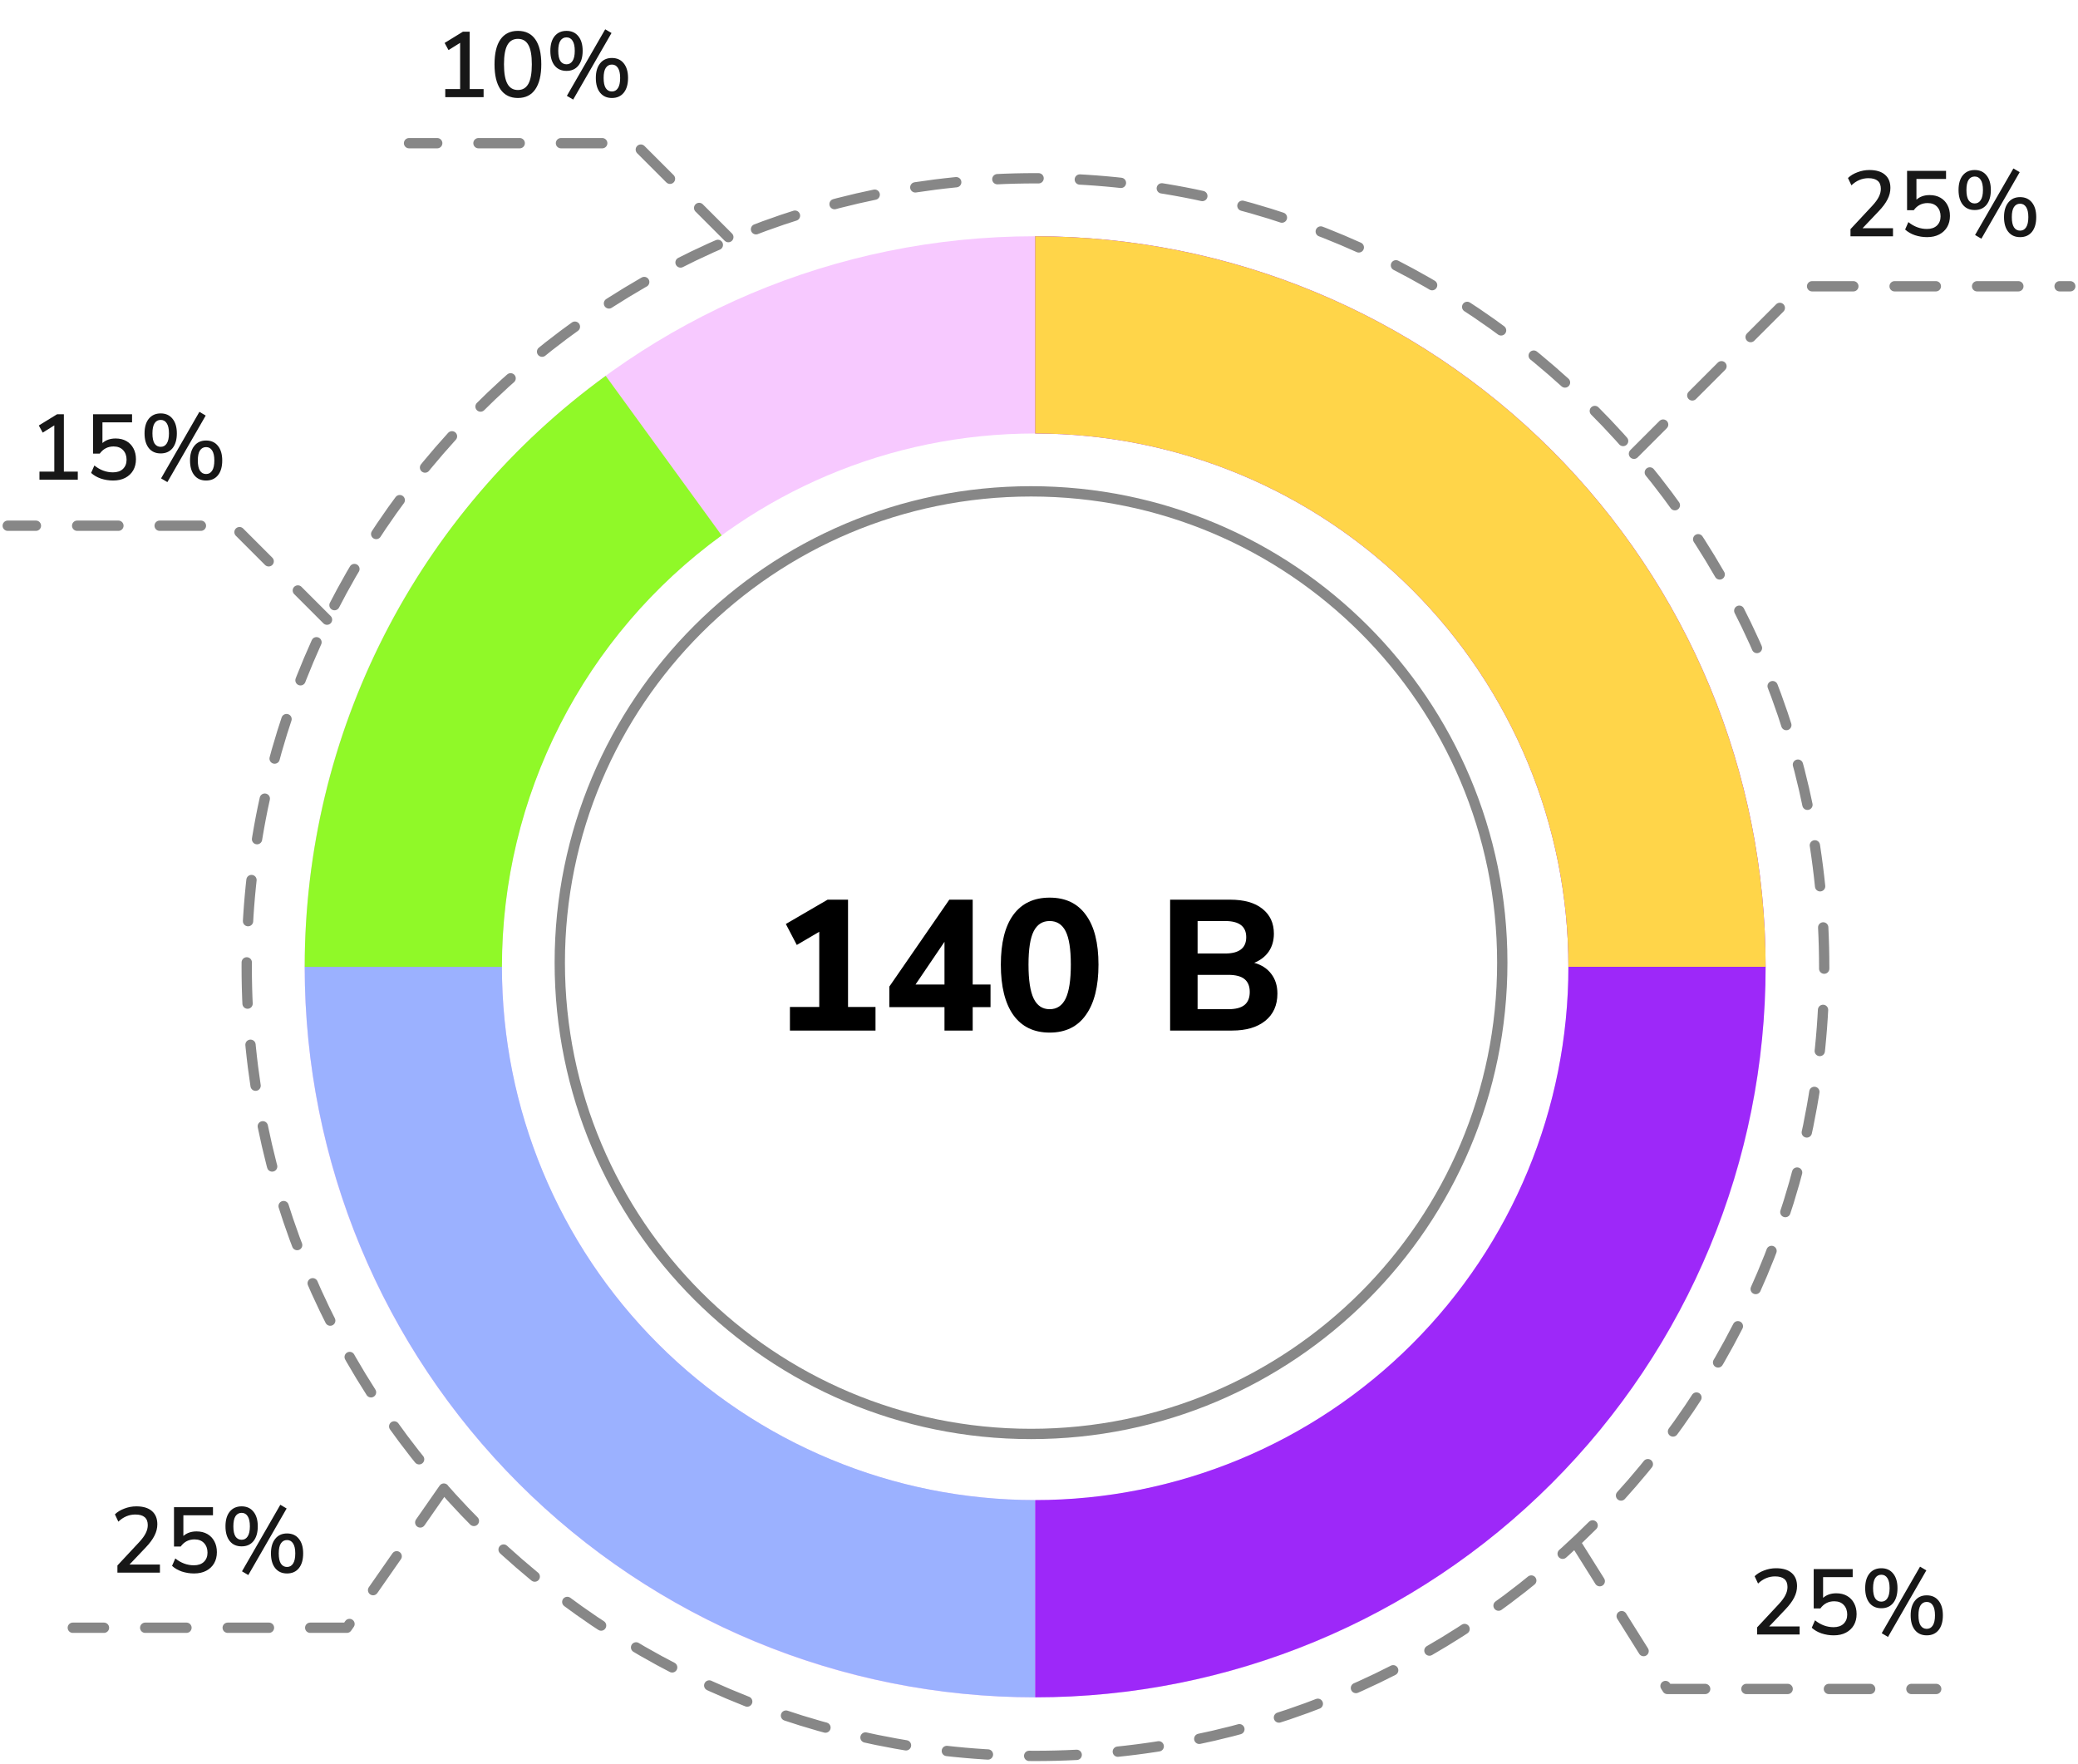
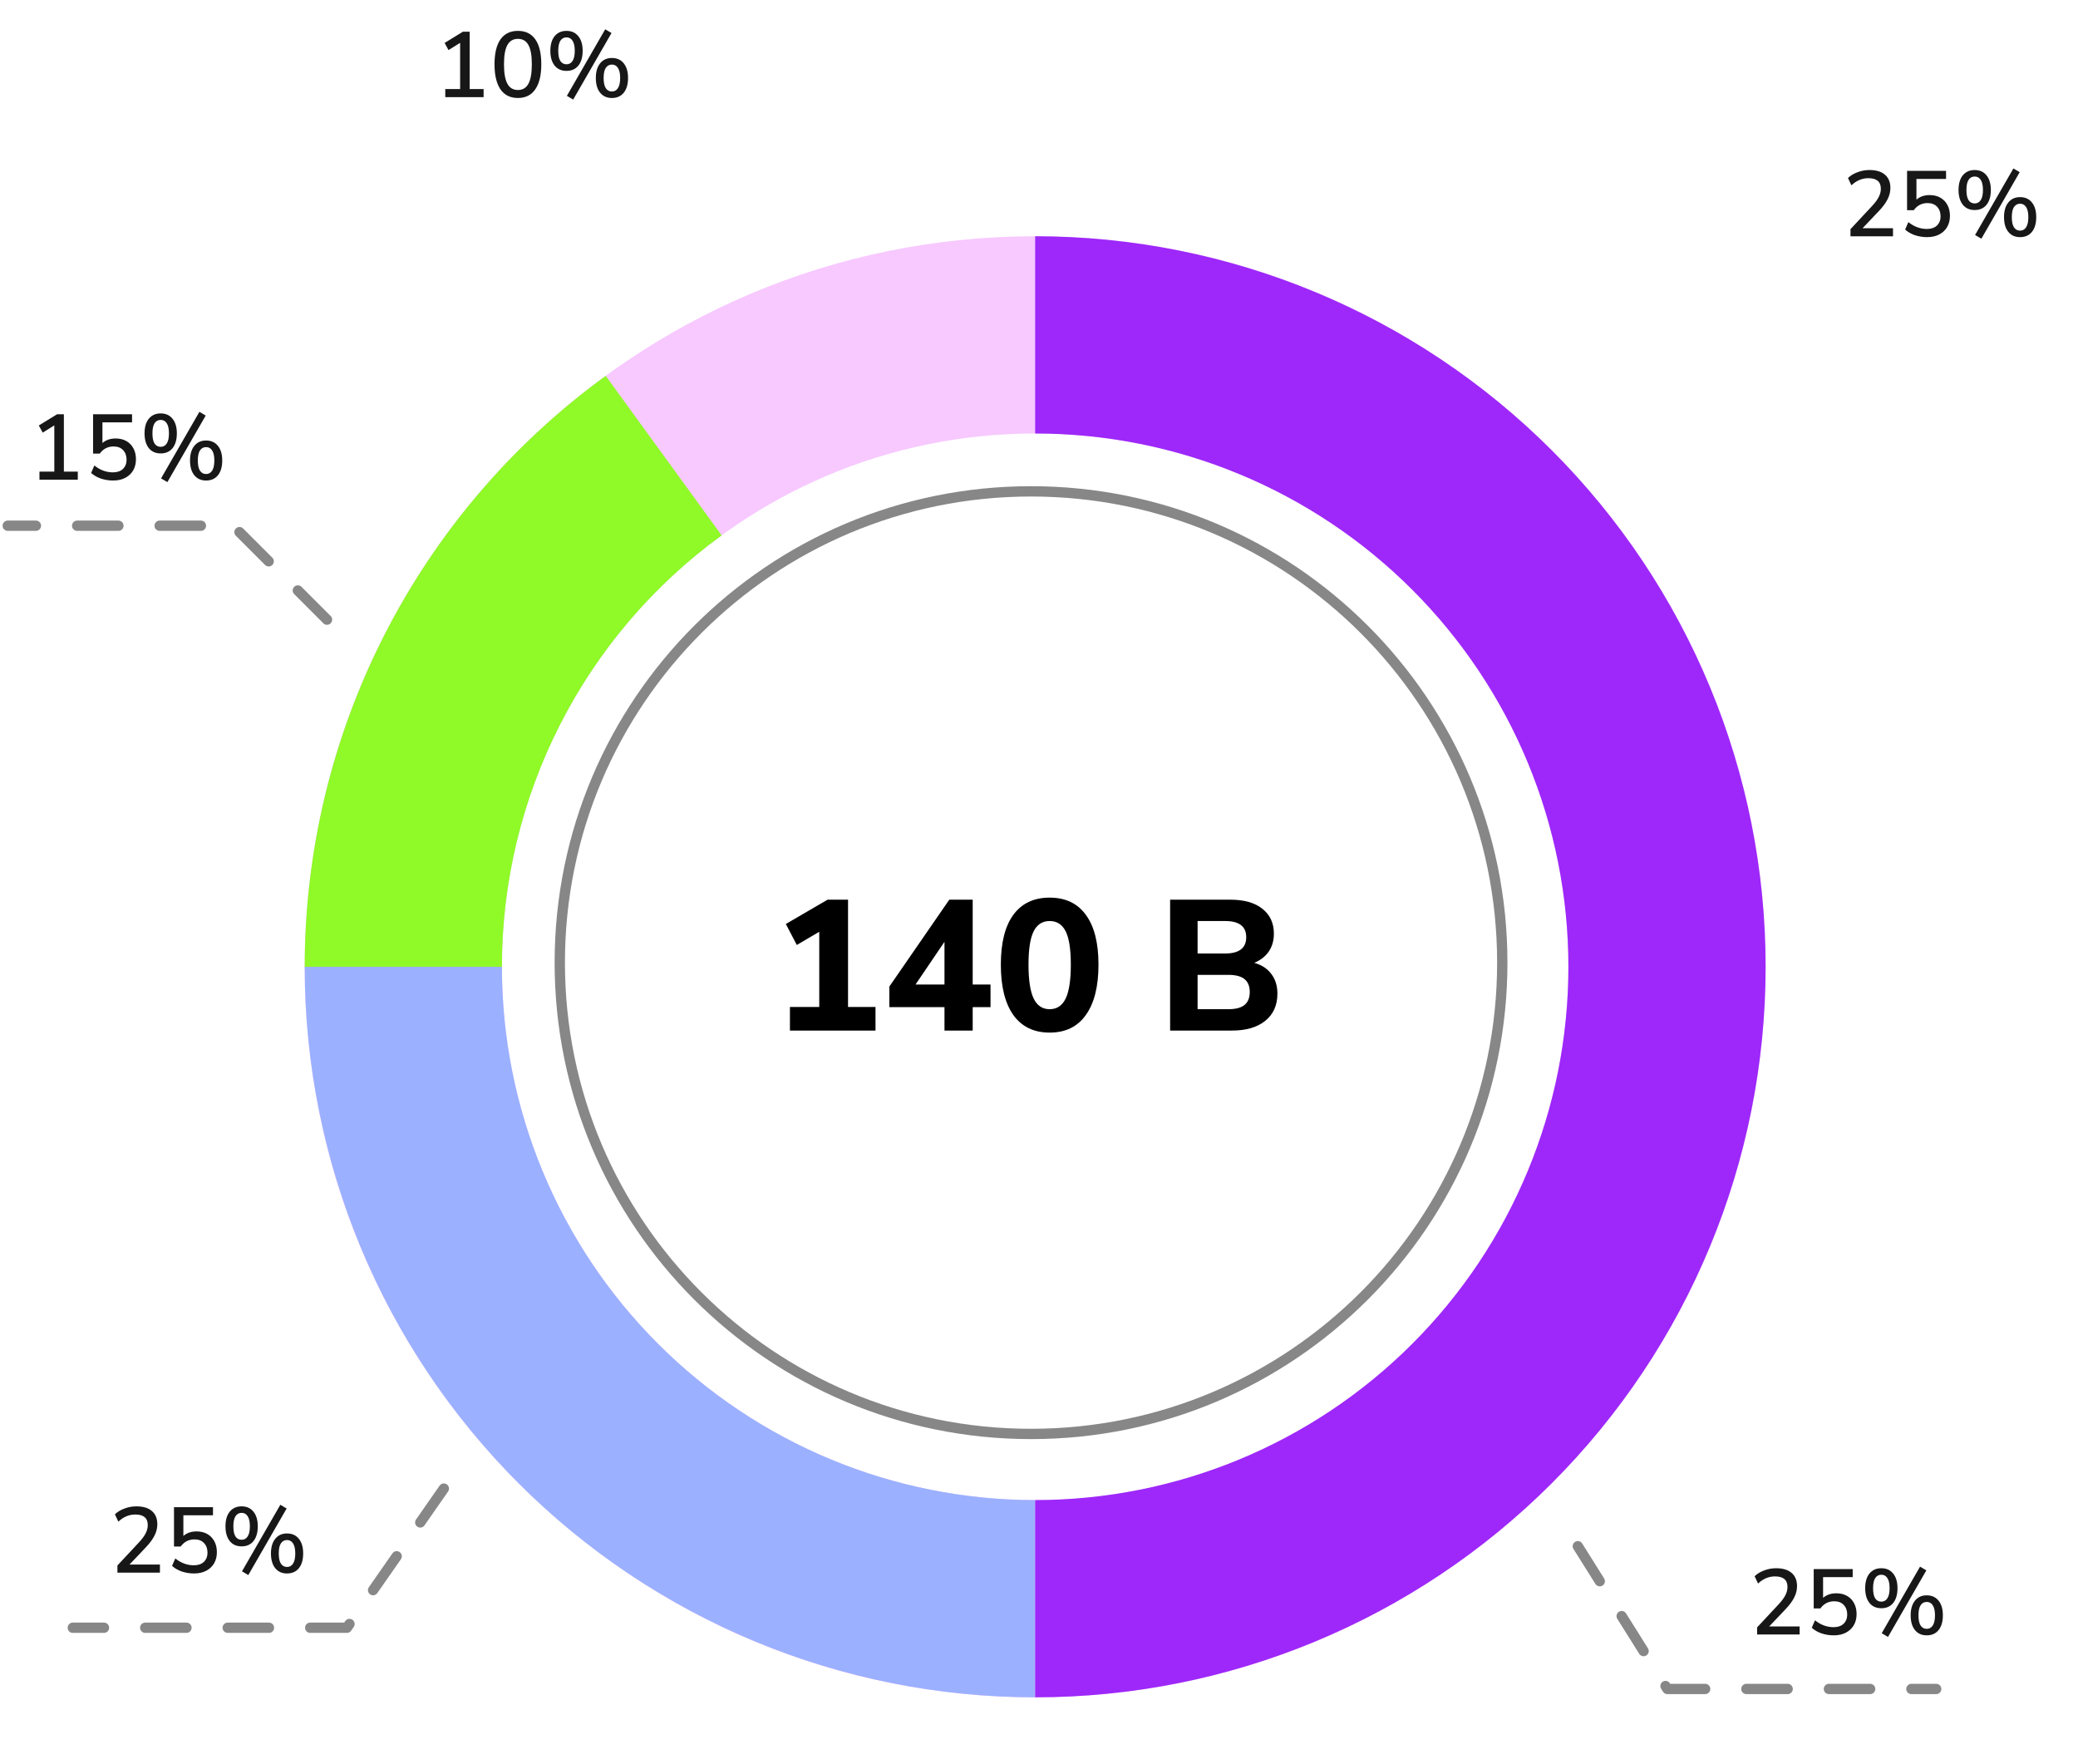
<svg xmlns="http://www.w3.org/2000/svg" width="403" height="342" viewBox="0 0 403 342" fill="none">
-   <path d="M200.814 340.498C285.294 340.498 353.779 272.013 353.779 187.533C353.779 103.053 285.294 34.569 200.814 34.569C116.333 34.569 47.849 103.053 47.849 187.533C47.849 272.013 116.333 340.498 200.814 340.498Z" stroke="#878787" stroke-width="2" stroke-linecap="round" stroke-linejoin="round" stroke-dasharray="8 8" />
  <path d="M199.955 278.065C250.429 278.065 291.347 237.147 291.347 186.673C291.347 136.198 250.429 95.281 199.955 95.281C149.48 95.281 108.562 136.198 108.562 186.673C108.562 237.147 149.48 278.065 199.955 278.065Z" stroke="#878787" stroke-width="2" stroke-linecap="round" stroke-linejoin="round" />
-   <path d="M316.885 87.991L349.362 55.514H401.5" stroke="#878787" stroke-width="2" stroke-linecap="round" stroke-linejoin="round" stroke-dasharray="8 8" />
  <path d="M306 299.839L323.362 327.514H375.5" stroke="#878787" stroke-width="2" stroke-linecap="round" stroke-linejoin="round" stroke-dasharray="8 8" />
  <path d="M86.076 288.661L67.273 315.645H14.12" stroke="#878787" stroke-width="2" stroke-linecap="round" stroke-linejoin="round" stroke-dasharray="8 8" />
  <path d="M63.419 120.161L45.204 101.946H1.5" stroke="#878787" stroke-width="2" stroke-linecap="round" stroke-linejoin="round" stroke-dasharray="8 8" />
-   <path d="M141.249 45.98L123.034 27.766H79.33" stroke="#878787" stroke-width="2" stroke-linecap="round" stroke-linejoin="round" stroke-dasharray="8 8" />
  <path d="M7.653 93.019V91.453H10.533V82.489L8.283 83.893L7.527 82.507L11.073 80.329H12.387V91.453H15.087V93.019H7.653ZM21.938 93.181C21.122 93.181 20.33 93.055 19.562 92.803C18.806 92.539 18.176 92.173 17.672 91.705L18.302 90.265C19.406 91.153 20.606 91.597 21.902 91.597C22.73 91.597 23.378 91.375 23.846 90.931C24.314 90.475 24.548 89.881 24.548 89.149C24.548 88.393 24.326 87.775 23.882 87.295C23.438 86.815 22.82 86.575 22.028 86.575C20.912 86.575 20.018 87.037 19.346 87.961H18.05V80.329H25.61V81.895H19.868V85.909C20.54 85.321 21.392 85.027 22.424 85.027C23.228 85.027 23.924 85.195 24.512 85.531C25.1 85.867 25.556 86.341 25.88 86.953C26.204 87.553 26.366 88.255 26.366 89.059C26.366 89.875 26.186 90.595 25.826 91.219C25.466 91.831 24.956 92.311 24.296 92.659C23.636 93.007 22.85 93.181 21.938 93.181ZM32.461 93.487L31.237 92.767L38.671 79.861L39.895 80.581L32.461 93.487ZM31.165 87.925C30.181 87.925 29.413 87.583 28.861 86.899C28.309 86.203 28.033 85.249 28.033 84.037C28.033 82.825 28.309 81.877 28.861 81.193C29.425 80.509 30.193 80.167 31.165 80.167C32.137 80.167 32.899 80.509 33.451 81.193C34.015 81.877 34.297 82.825 34.297 84.037C34.297 85.249 34.021 86.203 33.469 86.899C32.917 87.583 32.149 87.925 31.165 87.925ZM31.165 86.647C31.669 86.647 32.059 86.431 32.335 85.999C32.623 85.567 32.767 84.913 32.767 84.037C32.767 83.161 32.623 82.507 32.335 82.075C32.059 81.643 31.669 81.427 31.165 81.427C30.661 81.427 30.265 81.643 29.977 82.075C29.701 82.507 29.563 83.161 29.563 84.037C29.563 84.925 29.701 85.585 29.977 86.017C30.265 86.437 30.661 86.647 31.165 86.647ZM39.967 93.181C38.995 93.181 38.233 92.839 37.681 92.155C37.129 91.471 36.853 90.517 36.853 89.293C36.853 88.093 37.129 87.151 37.681 86.467C38.233 85.771 38.995 85.423 39.967 85.423C40.951 85.423 41.719 85.771 42.271 86.467C42.823 87.151 43.099 88.093 43.099 89.293C43.099 90.517 42.823 91.471 42.271 92.155C41.719 92.839 40.951 93.181 39.967 93.181ZM39.967 91.921C40.471 91.921 40.861 91.705 41.137 91.273C41.425 90.841 41.569 90.181 41.569 89.293C41.569 88.429 41.425 87.781 41.137 87.349C40.861 86.917 40.471 86.701 39.967 86.701C39.463 86.701 39.067 86.917 38.779 87.349C38.503 87.769 38.365 88.417 38.365 89.293C38.365 90.181 38.503 90.841 38.779 91.273C39.067 91.705 39.463 91.921 39.967 91.921Z" fill="#171717" />
  <path d="M86.354 18.839V17.273H89.234V8.309L86.984 9.713L86.228 8.327L89.774 6.149H91.088V17.273H93.788V18.839H86.354ZM100.441 19.001C98.965 19.001 97.837 18.443 97.057 17.327C96.289 16.199 95.905 14.585 95.905 12.485C95.905 10.349 96.289 8.735 97.057 7.643C97.837 6.539 98.965 5.987 100.441 5.987C101.929 5.987 103.057 6.539 103.825 7.643C104.593 8.735 104.977 10.343 104.977 12.467C104.977 14.579 104.587 16.199 103.807 17.327C103.039 18.443 101.917 19.001 100.441 19.001ZM100.441 17.453C101.353 17.453 102.031 17.051 102.475 16.247C102.919 15.443 103.141 14.183 103.141 12.467C103.141 10.751 102.919 9.503 102.475 8.723C102.043 7.931 101.365 7.535 100.441 7.535C99.529 7.535 98.851 7.931 98.407 8.723C97.963 9.515 97.741 10.763 97.741 12.467C97.741 14.183 97.963 15.443 98.407 16.247C98.851 17.051 99.529 17.453 100.441 17.453ZM111.162 19.307L109.938 18.587L117.372 5.681L118.596 6.401L111.162 19.307ZM109.866 13.745C108.882 13.745 108.114 13.403 107.562 12.719C107.01 12.023 106.734 11.069 106.734 9.857C106.734 8.645 107.01 7.697 107.562 7.013C108.126 6.329 108.894 5.987 109.866 5.987C110.838 5.987 111.6 6.329 112.152 7.013C112.716 7.697 112.998 8.645 112.998 9.857C112.998 11.069 112.722 12.023 112.17 12.719C111.618 13.403 110.85 13.745 109.866 13.745ZM109.866 12.467C110.37 12.467 110.76 12.251 111.036 11.819C111.324 11.387 111.468 10.733 111.468 9.857C111.468 8.981 111.324 8.327 111.036 7.895C110.76 7.463 110.37 7.247 109.866 7.247C109.362 7.247 108.966 7.463 108.678 7.895C108.402 8.327 108.264 8.981 108.264 9.857C108.264 10.745 108.402 11.405 108.678 11.837C108.966 12.257 109.362 12.467 109.866 12.467ZM118.668 19.001C117.696 19.001 116.934 18.659 116.382 17.975C115.83 17.291 115.554 16.337 115.554 15.113C115.554 13.913 115.83 12.971 116.382 12.287C116.934 11.591 117.696 11.243 118.668 11.243C119.652 11.243 120.42 11.591 120.972 12.287C121.524 12.971 121.8 13.913 121.8 15.113C121.8 16.337 121.524 17.291 120.972 17.975C120.42 18.659 119.652 19.001 118.668 19.001ZM118.668 17.741C119.172 17.741 119.562 17.525 119.838 17.093C120.126 16.661 120.27 16.001 120.27 15.113C120.27 14.249 120.126 13.601 119.838 13.169C119.562 12.737 119.172 12.521 118.668 12.521C118.164 12.521 117.768 12.737 117.48 13.169C117.204 13.589 117.066 14.237 117.066 15.113C117.066 16.001 117.204 16.661 117.48 17.093C117.768 17.525 118.164 17.741 118.668 17.741Z" fill="#171717" />
  <path d="M358.877 45.822V44.436L363.107 39.9C363.695 39.264 364.115 38.688 364.367 38.172C364.631 37.656 364.763 37.134 364.763 36.606C364.763 35.238 363.959 34.554 362.351 34.554C361.127 34.554 360.029 35.016 359.057 35.94L358.391 34.518C358.871 34.05 359.483 33.678 360.227 33.402C360.971 33.114 361.745 32.97 362.549 32.97C363.857 32.97 364.859 33.27 365.555 33.87C366.263 34.47 366.617 35.328 366.617 36.444C366.617 37.2 366.431 37.938 366.059 38.658C365.699 39.378 365.129 40.146 364.349 40.962L361.217 44.256H367.121V45.822H358.877ZM373.738 45.984C372.922 45.984 372.13 45.858 371.362 45.606C370.606 45.342 369.976 44.976 369.472 44.508L370.102 43.068C371.206 43.956 372.406 44.4 373.702 44.4C374.53 44.4 375.178 44.178 375.646 43.734C376.114 43.278 376.348 42.684 376.348 41.952C376.348 41.196 376.126 40.578 375.682 40.098C375.238 39.618 374.62 39.378 373.828 39.378C372.712 39.378 371.818 39.84 371.146 40.764H369.85V33.132H377.41V34.698H371.668V38.712C372.34 38.124 373.192 37.83 374.224 37.83C375.028 37.83 375.724 37.998 376.312 38.334C376.9 38.67 377.356 39.144 377.68 39.756C378.004 40.356 378.166 41.058 378.166 41.862C378.166 42.678 377.986 43.398 377.626 44.022C377.266 44.634 376.756 45.114 376.096 45.462C375.436 45.81 374.65 45.984 373.738 45.984ZM384.261 46.29L383.037 45.57L390.471 32.664L391.695 33.384L384.261 46.29ZM382.965 40.728C381.981 40.728 381.213 40.386 380.661 39.702C380.109 39.006 379.833 38.052 379.833 36.84C379.833 35.628 380.109 34.68 380.661 33.996C381.225 33.312 381.993 32.97 382.965 32.97C383.937 32.97 384.699 33.312 385.251 33.996C385.815 34.68 386.097 35.628 386.097 36.84C386.097 38.052 385.821 39.006 385.269 39.702C384.717 40.386 383.949 40.728 382.965 40.728ZM382.965 39.45C383.469 39.45 383.859 39.234 384.135 38.802C384.423 38.37 384.567 37.716 384.567 36.84C384.567 35.964 384.423 35.31 384.135 34.878C383.859 34.446 383.469 34.23 382.965 34.23C382.461 34.23 382.065 34.446 381.777 34.878C381.501 35.31 381.363 35.964 381.363 36.84C381.363 37.728 381.501 38.388 381.777 38.82C382.065 39.24 382.461 39.45 382.965 39.45ZM391.767 45.984C390.795 45.984 390.033 45.642 389.481 44.958C388.929 44.274 388.653 43.32 388.653 42.096C388.653 40.896 388.929 39.954 389.481 39.27C390.033 38.574 390.795 38.226 391.767 38.226C392.751 38.226 393.519 38.574 394.071 39.27C394.623 39.954 394.899 40.896 394.899 42.096C394.899 43.32 394.623 44.274 394.071 44.958C393.519 45.642 392.751 45.984 391.767 45.984ZM391.767 44.724C392.271 44.724 392.661 44.508 392.937 44.076C393.225 43.644 393.369 42.984 393.369 42.096C393.369 41.232 393.225 40.584 392.937 40.152C392.661 39.72 392.271 39.504 391.767 39.504C391.263 39.504 390.867 39.72 390.579 40.152C390.303 40.572 390.165 41.22 390.165 42.096C390.165 42.984 390.303 43.644 390.579 44.076C390.867 44.508 391.263 44.724 391.767 44.724Z" fill="#171717" />
  <path d="M22.772 304.956V303.57L27.002 299.034C27.59 298.398 28.01 297.822 28.262 297.306C28.526 296.79 28.658 296.268 28.658 295.74C28.658 294.372 27.854 293.688 26.246 293.688C25.022 293.688 23.924 294.15 22.952 295.074L22.286 293.652C22.766 293.184 23.378 292.812 24.122 292.536C24.866 292.248 25.64 292.104 26.444 292.104C27.752 292.104 28.754 292.404 29.45 293.004C30.158 293.604 30.512 294.462 30.512 295.578C30.512 296.334 30.326 297.072 29.954 297.792C29.594 298.512 29.024 299.28 28.244 300.096L25.112 303.39H31.016V304.956H22.772ZM37.633 305.118C36.817 305.118 36.025 304.992 35.257 304.74C34.501 304.476 33.871 304.11 33.367 303.642L33.997 302.202C35.101 303.09 36.301 303.534 37.597 303.534C38.425 303.534 39.073 303.312 39.541 302.868C40.009 302.412 40.243 301.818 40.243 301.086C40.243 300.33 40.021 299.712 39.577 299.232C39.133 298.752 38.515 298.512 37.723 298.512C36.607 298.512 35.713 298.974 35.041 299.898H33.745V292.266H41.305V293.832H35.563V297.846C36.235 297.258 37.087 296.964 38.119 296.964C38.923 296.964 39.619 297.132 40.207 297.468C40.795 297.804 41.251 298.278 41.575 298.89C41.899 299.49 42.061 300.192 42.061 300.996C42.061 301.812 41.881 302.532 41.521 303.156C41.161 303.768 40.651 304.248 39.991 304.596C39.331 304.944 38.545 305.118 37.633 305.118ZM48.156 305.424L46.932 304.704L54.366 291.798L55.59 292.518L48.156 305.424ZM46.86 299.862C45.876 299.862 45.108 299.52 44.556 298.836C44.004 298.14 43.728 297.186 43.728 295.974C43.728 294.762 44.004 293.814 44.556 293.13C45.12 292.446 45.888 292.104 46.86 292.104C47.832 292.104 48.594 292.446 49.146 293.13C49.71 293.814 49.992 294.762 49.992 295.974C49.992 297.186 49.716 298.14 49.164 298.836C48.612 299.52 47.844 299.862 46.86 299.862ZM46.86 298.584C47.364 298.584 47.754 298.368 48.03 297.936C48.318 297.504 48.462 296.85 48.462 295.974C48.462 295.098 48.318 294.444 48.03 294.012C47.754 293.58 47.364 293.364 46.86 293.364C46.356 293.364 45.96 293.58 45.672 294.012C45.396 294.444 45.258 295.098 45.258 295.974C45.258 296.862 45.396 297.522 45.672 297.954C45.96 298.374 46.356 298.584 46.86 298.584ZM55.662 305.118C54.69 305.118 53.928 304.776 53.376 304.092C52.824 303.408 52.548 302.454 52.548 301.23C52.548 300.03 52.824 299.088 53.376 298.404C53.928 297.708 54.69 297.36 55.662 297.36C56.646 297.36 57.414 297.708 57.966 298.404C58.518 299.088 58.794 300.03 58.794 301.23C58.794 302.454 58.518 303.408 57.966 304.092C57.414 304.776 56.646 305.118 55.662 305.118ZM55.662 303.858C56.166 303.858 56.556 303.642 56.832 303.21C57.12 302.778 57.264 302.118 57.264 301.23C57.264 300.366 57.12 299.718 56.832 299.286C56.556 298.854 56.166 298.638 55.662 298.638C55.158 298.638 54.762 298.854 54.474 299.286C54.198 299.706 54.06 300.354 54.06 301.23C54.06 302.118 54.198 302.778 54.474 303.21C54.762 303.642 55.158 303.858 55.662 303.858Z" fill="#171717" />
  <path d="M340.772 316.956V315.57L345.002 311.034C345.59 310.398 346.01 309.822 346.262 309.306C346.526 308.79 346.658 308.268 346.658 307.74C346.658 306.372 345.854 305.688 344.246 305.688C343.022 305.688 341.924 306.15 340.952 307.074L340.286 305.652C340.766 305.184 341.378 304.812 342.122 304.536C342.866 304.248 343.64 304.104 344.444 304.104C345.752 304.104 346.754 304.404 347.45 305.004C348.158 305.604 348.512 306.462 348.512 307.578C348.512 308.334 348.326 309.072 347.954 309.792C347.594 310.512 347.024 311.28 346.244 312.096L343.112 315.39H349.016V316.956H340.772ZM355.633 317.118C354.817 317.118 354.025 316.992 353.257 316.74C352.501 316.476 351.871 316.11 351.367 315.642L351.997 314.202C353.101 315.09 354.301 315.534 355.597 315.534C356.425 315.534 357.073 315.312 357.541 314.868C358.009 314.412 358.243 313.818 358.243 313.086C358.243 312.33 358.021 311.712 357.577 311.232C357.133 310.752 356.515 310.512 355.723 310.512C354.607 310.512 353.713 310.974 353.041 311.898H351.745V304.266H359.305V305.832H353.563V309.846C354.235 309.258 355.087 308.964 356.119 308.964C356.923 308.964 357.619 309.132 358.207 309.468C358.795 309.804 359.251 310.278 359.575 310.89C359.899 311.49 360.061 312.192 360.061 312.996C360.061 313.812 359.881 314.532 359.521 315.156C359.161 315.768 358.651 316.248 357.991 316.596C357.331 316.944 356.545 317.118 355.633 317.118ZM366.156 317.424L364.932 316.704L372.366 303.798L373.59 304.518L366.156 317.424ZM364.86 311.862C363.876 311.862 363.108 311.52 362.556 310.836C362.004 310.14 361.728 309.186 361.728 307.974C361.728 306.762 362.004 305.814 362.556 305.13C363.12 304.446 363.888 304.104 364.86 304.104C365.832 304.104 366.594 304.446 367.146 305.13C367.71 305.814 367.992 306.762 367.992 307.974C367.992 309.186 367.716 310.14 367.164 310.836C366.612 311.52 365.844 311.862 364.86 311.862ZM364.86 310.584C365.364 310.584 365.754 310.368 366.03 309.936C366.318 309.504 366.462 308.85 366.462 307.974C366.462 307.098 366.318 306.444 366.03 306.012C365.754 305.58 365.364 305.364 364.86 305.364C364.356 305.364 363.96 305.58 363.672 306.012C363.396 306.444 363.258 307.098 363.258 307.974C363.258 308.862 363.396 309.522 363.672 309.954C363.96 310.374 364.356 310.584 364.86 310.584ZM373.662 317.118C372.69 317.118 371.928 316.776 371.376 316.092C370.824 315.408 370.548 314.454 370.548 313.23C370.548 312.03 370.824 311.088 371.376 310.404C371.928 309.708 372.69 309.36 373.662 309.36C374.646 309.36 375.414 309.708 375.966 310.404C376.518 311.088 376.794 312.03 376.794 313.23C376.794 314.454 376.518 315.408 375.966 316.092C375.414 316.776 374.646 317.118 373.662 317.118ZM373.662 315.858C374.166 315.858 374.556 315.642 374.832 315.21C375.12 314.778 375.264 314.118 375.264 313.23C375.264 312.366 375.12 311.718 374.832 311.286C374.556 310.854 374.166 310.638 373.662 310.638C373.158 310.638 372.762 310.854 372.474 311.286C372.198 311.706 372.06 312.354 372.06 313.23C372.06 314.118 372.198 314.778 372.474 315.21C372.762 315.642 373.158 315.858 373.662 315.858Z" fill="#171717" />
  <path d="M342.418 187.474C342.418 265.712 278.994 329.137 200.755 329.137C122.517 329.137 59.093 265.712 59.093 187.474C59.093 109.236 122.517 45.812 200.755 45.812C278.994 45.812 342.418 109.236 342.418 187.474ZM97.342 187.474C97.342 244.588 143.642 290.888 200.755 290.888C257.869 290.888 304.169 244.588 304.169 187.474C304.169 130.361 257.869 84.061 200.755 84.061C143.642 84.061 97.342 130.361 97.342 187.474Z" fill="#F7C9FF" />
  <path d="M59.093 187.474C59.093 165.123 64.382 143.088 74.527 123.172C84.673 103.256 99.388 86.023 117.468 72.882L139.956 103.822C126.757 113.415 116.015 125.995 108.609 140.534C101.203 155.073 97.342 171.158 97.342 187.474H59.093Z" fill="#90F928" />
  <path d="M200.755 329.137C163.184 329.137 127.152 314.212 100.585 287.645C74.018 261.078 59.093 225.046 59.093 187.475L97.342 187.474C97.342 214.901 108.237 241.205 127.631 260.599C147.025 279.993 173.328 290.888 200.755 290.888V329.137Z" fill="#9BB1FF" />
  <path d="M200.755 45.812C238.327 45.812 274.359 60.737 300.926 87.304C327.493 113.871 342.418 149.903 342.418 187.474C342.418 225.046 327.493 261.078 300.926 287.645C274.359 314.212 238.327 329.137 200.756 329.137V290.888C228.183 290.888 254.486 279.993 273.88 260.599C293.274 241.205 304.169 214.901 304.169 187.474C304.169 160.047 293.274 133.744 273.88 114.35C254.486 94.956 228.183 84.061 200.755 84.061V45.812Z" fill="#9D28F9" />
-   <path d="M200.755 45.812C219.359 45.812 237.78 49.476 254.967 56.595C272.155 63.714 287.772 74.149 300.926 87.304C314.081 100.458 324.516 116.075 331.635 133.262C338.754 150.45 342.418 168.871 342.418 187.474L304.169 187.474C304.169 173.894 301.494 160.446 296.297 147.9C291.1 135.353 283.483 123.953 273.88 114.35C264.277 104.747 252.877 97.13 240.33 91.933C227.784 86.736 214.336 84.061 200.755 84.061V45.812Z" fill="#FFD549" />
  <path d="M153.196 199.84V195.268H158.884V180.688L154.528 183.244L152.404 179.176L160.504 174.46H164.464V195.268H169.792V199.84H153.196ZM183.17 199.84V195.304H172.478V191.308L184.106 174.46H188.642V190.912H192.098V195.304H188.642V199.84H183.17ZM183.17 190.912V182.632L177.554 190.912H183.17ZM203.568 200.236C200.496 200.236 198.144 199.096 196.512 196.816C194.904 194.536 194.1 191.284 194.1 187.06C194.1 182.836 194.904 179.62 196.512 177.412C198.144 175.18 200.496 174.064 203.568 174.064C206.64 174.064 208.98 175.18 210.588 177.412C212.22 179.62 213.036 182.836 213.036 187.06C213.036 191.284 212.22 194.536 210.588 196.816C208.98 199.096 206.64 200.236 203.568 200.236ZM203.568 195.7C204.96 195.7 205.992 195.016 206.664 193.648C207.336 192.256 207.672 190.06 207.672 187.06C207.672 184.06 207.336 181.9 206.664 180.58C205.992 179.26 204.96 178.6 203.568 178.6C202.176 178.6 201.144 179.26 200.472 180.58C199.8 181.9 199.464 184.06 199.464 187.06C199.464 190.06 199.8 192.256 200.472 193.648C201.144 195.016 202.176 195.7 203.568 195.7ZM226.929 199.84V174.46H238.557C241.269 174.46 243.357 175.048 244.821 176.224C246.309 177.4 247.053 179.008 247.053 181.048C247.053 182.392 246.717 183.556 246.045 184.54C245.373 185.5 244.437 186.22 243.237 186.7C244.677 187.108 245.781 187.828 246.549 188.86C247.341 189.892 247.737 191.164 247.737 192.676C247.737 194.932 246.945 196.696 245.361 197.968C243.801 199.216 241.665 199.84 238.953 199.84H226.929ZM232.257 184.9H237.585C240.321 184.9 241.689 183.844 241.689 181.732C241.689 179.644 240.321 178.6 237.585 178.6H232.257V184.9ZM232.257 195.7H238.197C239.637 195.7 240.693 195.424 241.365 194.872C242.037 194.32 242.373 193.48 242.373 192.352C242.373 191.248 242.037 190.42 241.365 189.868C240.693 189.316 239.637 189.04 238.197 189.04H232.257V195.7Z" fill="black" />
</svg>